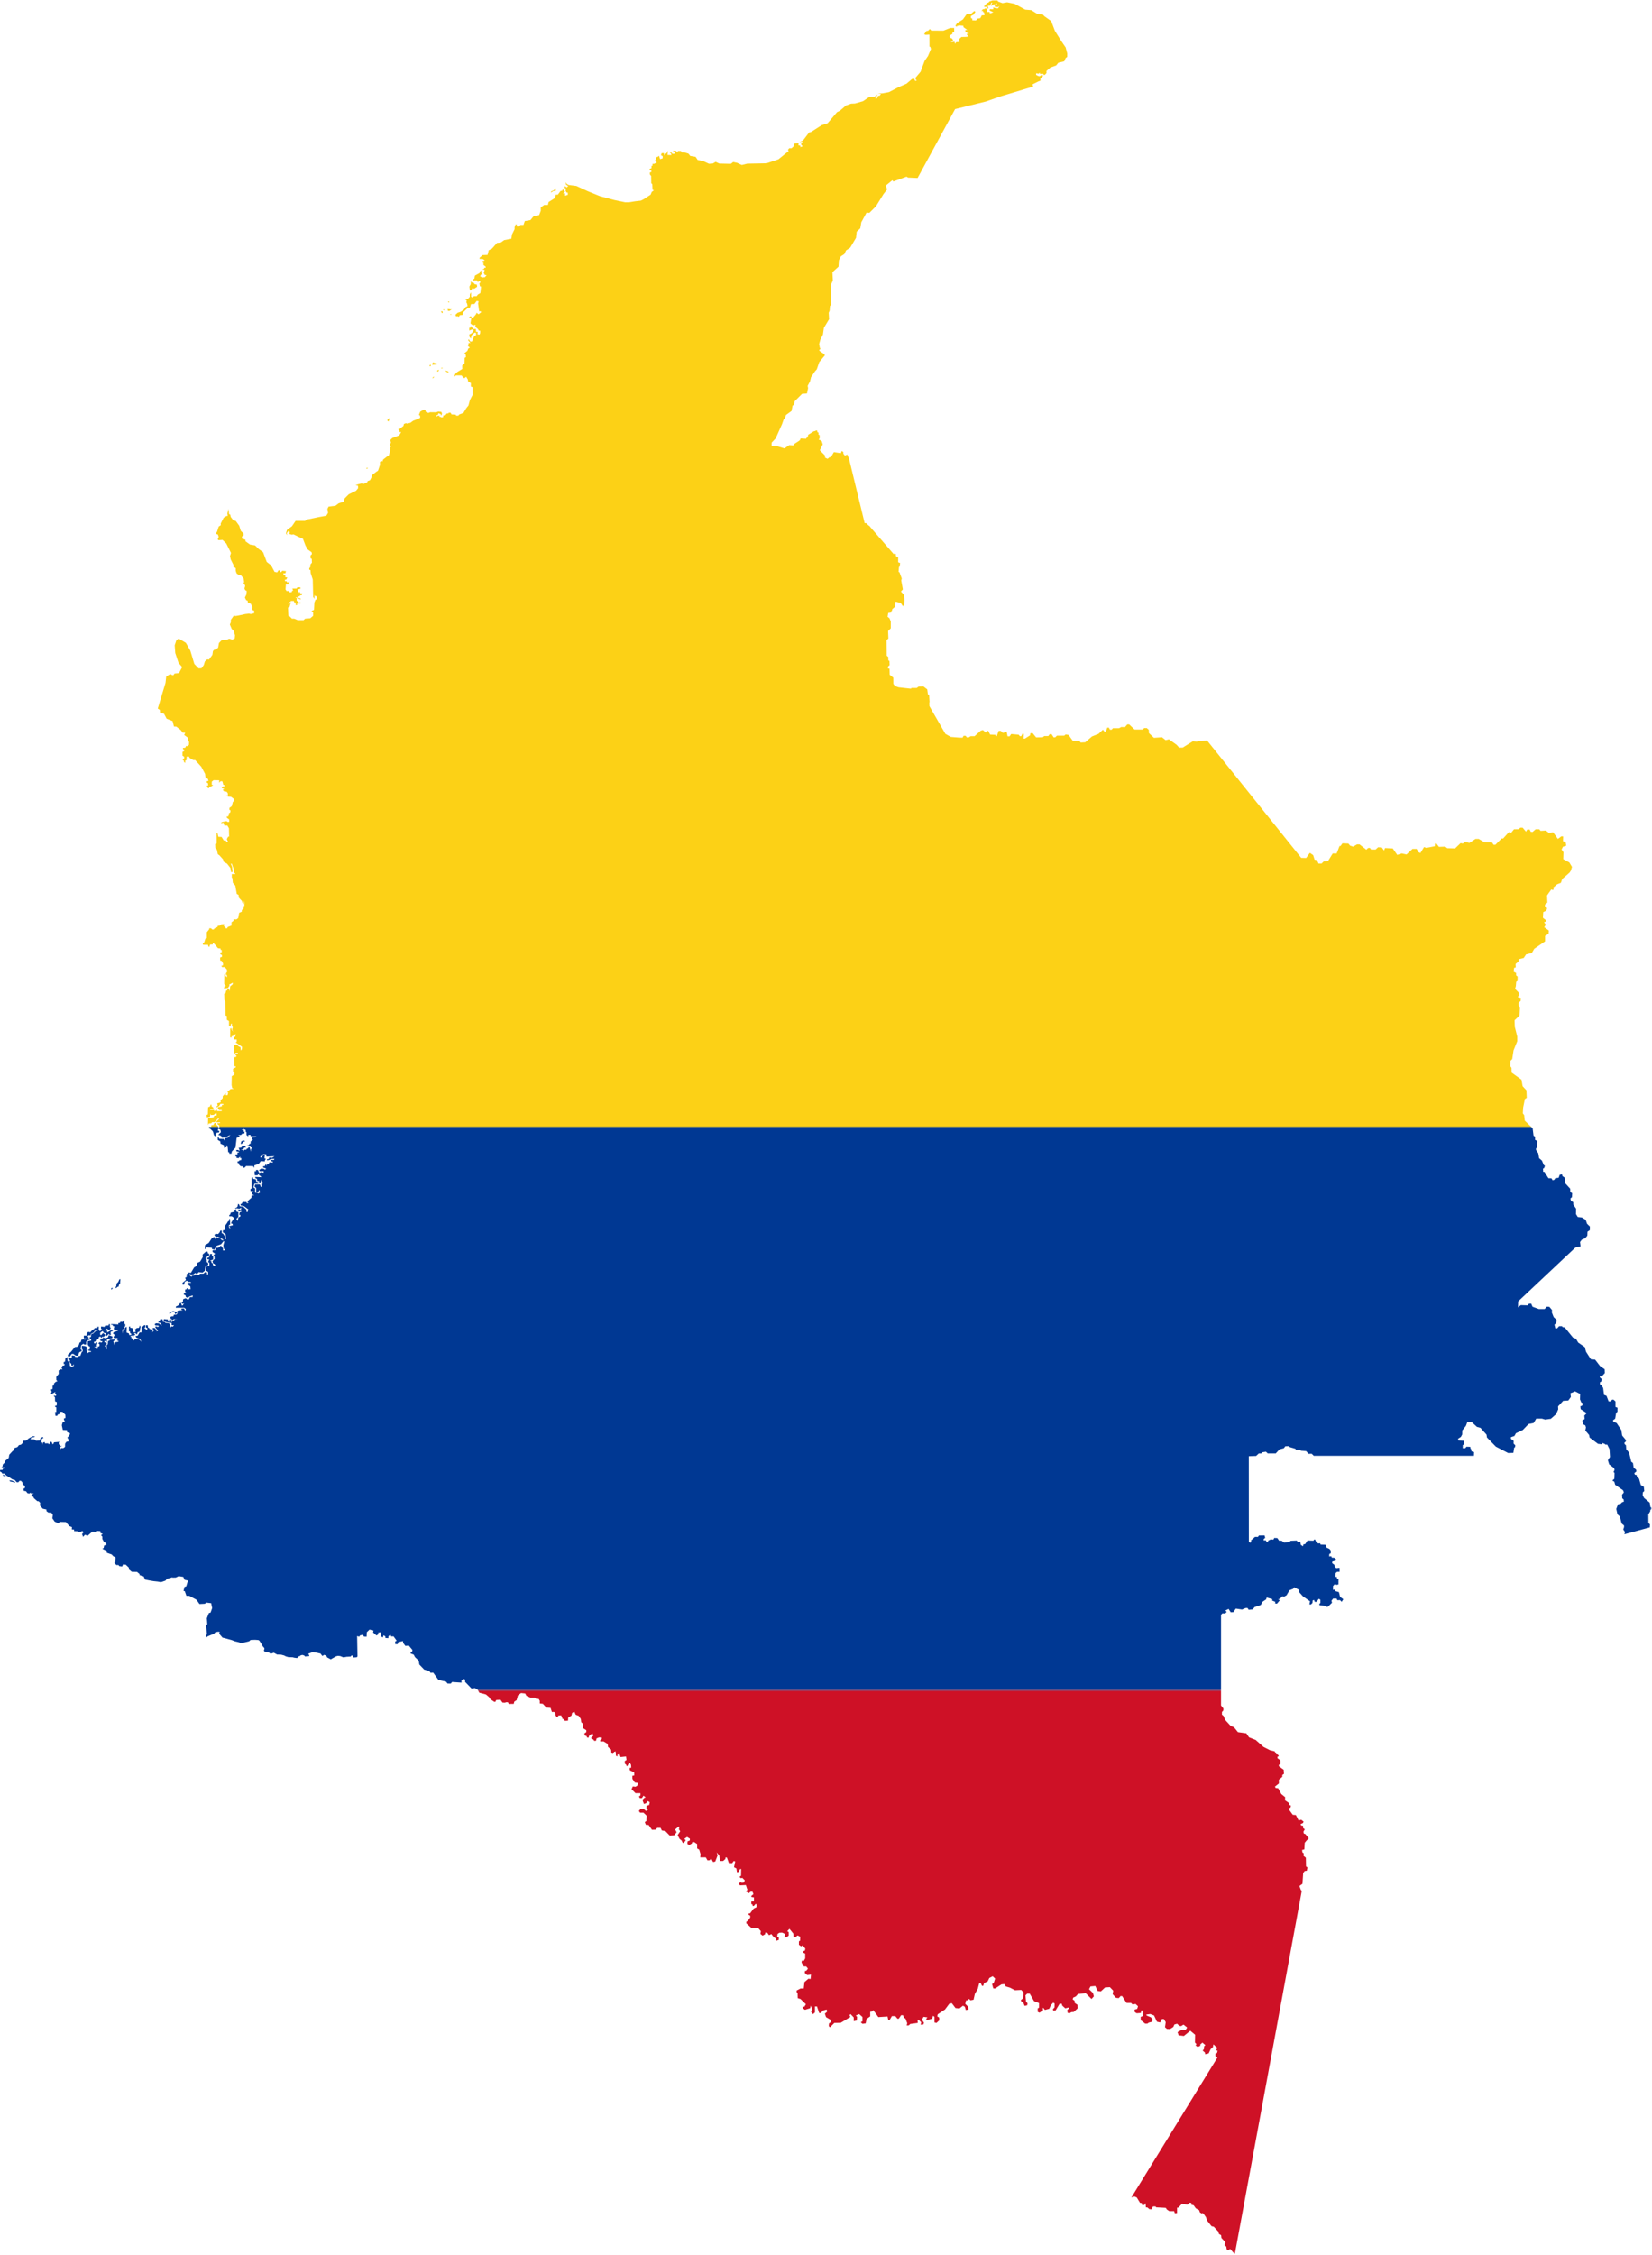
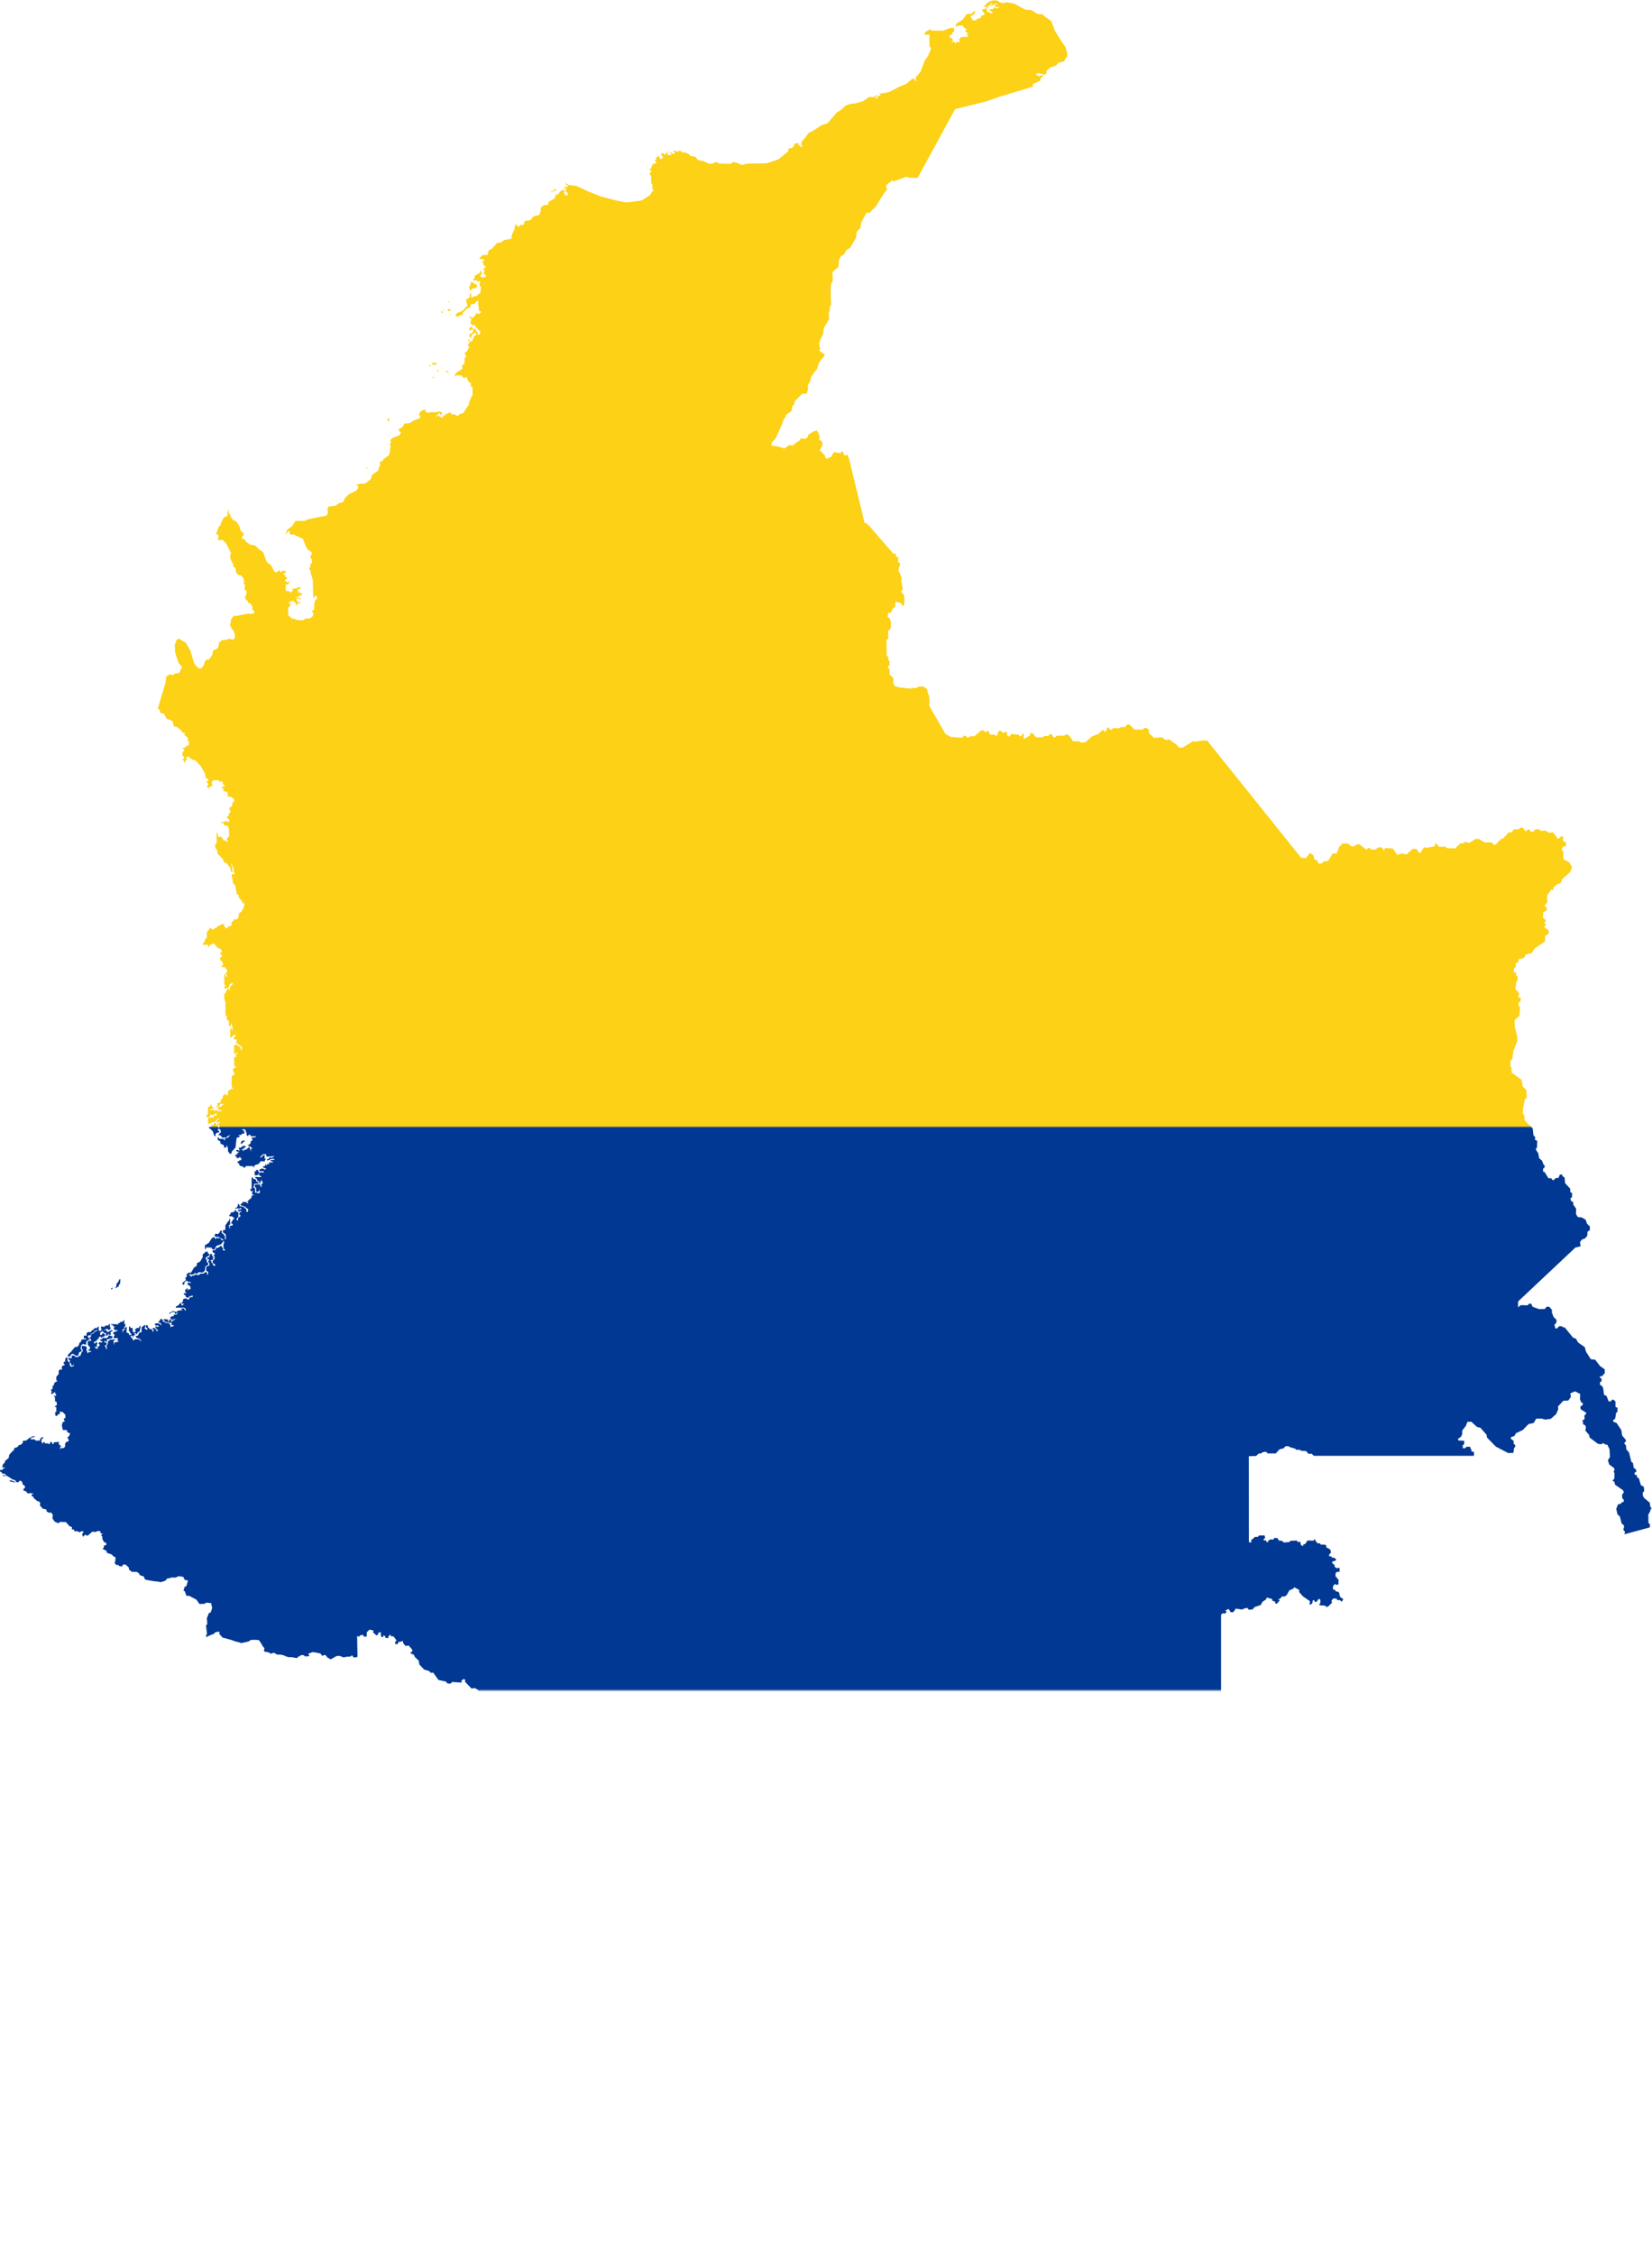
<svg xmlns="http://www.w3.org/2000/svg" width="1319" height="1799">
  <defs>
    <pattern id="a" width="1" height="1">
      <rect height="50%" width="100%" fill="#fcd116" />
      <rect height="25%" width="100%" fill="#003893" y="50%" />
-       <rect height="25%" width="100%" fill="#ce1126" y="75%" />
    </pattern>
  </defs>
  <path fill="url(#a)" d="m7.404 1181.14 1.71-.017 3.1 1.325-.036.232-.177.122-3.98-.867zm-2.974-3.03-2.26-.949-.013-.423 1.161.12 1.179 1.016zm287.848-804.364 1.212.204.084-.813-1.056.273zm-99.43 539.028-.65-.351.528-1.846 1.74-.755 1.44.843-1.335.211zM89.783 1027.411l.145.653-.727.654-.544-.036.29-.98zm2.218.217 1.014-.078.624-.78 1.014-.234.39-1.639.78-.468.312-3.588-.468-.468-.702 1.092-.468 1.248-1.404 1.404-.234 2.029zm283.842-775.39-1.502 1.009 1.976.494-.7 4.28 1.975 1.625 1.996-.617-.02 1.79 1.995 1.605.782 1.358h1.03v1.955l-.474 1.235-1.667-.247.185-1.935-1.317-.062-.164-2.222h-2.12l-1.852-2.593.021 1.379-1.275.206-.021 2.263 2.16-.967 1.255.494-.308 1.132-1.255 1.502-1.893.967.35 2.181 1.152.906.164-1.935.864-1.234 1.79-1.42 1.091.164.062 1.852-1.646.947-1.646 4.136-1.296.02-1.359-1.975-.37.988 1.831 2.14h-1.46l-.494 2.47 1.481 1.172-1.296.782-.68 1.832-2.345 1.934v.72l.885-.02.329 2.305-1.029.637-.123 4.589-1.852 1.502.062 2.799-3.786 2.284-1.667 1.481-1.194 2.655 1.502-1.297 4.61.021 1.358 1.893 1.07.227 1.173-1.111 1.337 2.201.309 1.729 2.14 1.132v2.777l1.317.515.062 6.173-2.16 4.136-1.153 4.321-1.729 2.14-2.304 3.786-3.395 1.297-.638.884h-1.717l-.466-.838-3.26-.146-.727-1.338-1.637-.031-.16.612-1.36.025-.792 1.113-1.904.494-.198 1.335-1.607.124-.148-.396-1.261-.099.321-1.013-.407.193-1.657.132-.53.663-.398-.066.199-.862 1.392-.596.464-1.26 1.79.795-.066.929.73-.266.33-1.325-.596-1.26-2.453-.199-1.524.597-4.84-.066-1.49.574-1.958-.81-.54-1.621-1.351-.135-2.634 1.553-1.013 2.499.878.742.135 1.621-1.527.805-4.132 1.6-2.178 1.61-2.684.643-.796-.331-1.657.596-.464 1.658-3.05 2.386-.928-.066v.596l.928.796-.331.994 1.615.198-1.6 2.619-5.471 2.037-1.579 1.568.486 2.227-.929 1.58 1.022 1.765-.65.093-.186 3.53-1.022 3.345-.836.28-3.717 2.88-.372 1.58-.929-.558-1.115.836v2.323l-1.58 4.646-1.3.836-3.531 2.695-.465 1.95-1.115 2.138-1.858.65-.279.93-2.695 1.3-2.044-.278-2.55.628-2.148.828 2.037.32.03 2.008-1.66 2.008-5.79 2.823-3.26 3.26-.844 2.648-3.957 1.309-2.59 1.95-5.413.64-.99 1.862.524 3.143-1.367 2.27-6.14 1.106-8.847 1.833-1.95 1.164-7.624.03-2.881 4.248-3.987 2.968-.815 2.706.96 1.572-.29-1.833 1.484-1.747.96 1.106-.465 1.31 1.804.67 1.659-.205 4.015 1.98 3.405 1.425 2.066 5.442 1.688 3.085 3.201 2.298.262 1.485-1.135 1.105v2.154l.99.495.145 3.084-1.193 1.397-.146 2.095-.814.99v1.018l1.018.495.146 2.328 1.658 5.15.32 13.823.99 1.513v-3.288l.524 1.164 1.6.03-.145 2.327-1.164.64-.844 2.154-.291 5.79-1.834.932-.029.757 1.135.087.03 2.997-2.329 1.979-4.045.29-1.251 1.165h-4.685l-2.91-1.193-1.688.029-2.153-2.154h-.67l-.349-6.751 1.193-.378.96-3.23-1.95.814.845-1.659 1.076.175v-.96h2.649v.96l1.309.35.204 2.153.99-.233v-1.28h2.764v-.815h-1.66l-1.454-1.514v-1.978l-.99-.611h1.34l.32 1.28h1.483l.932.67.087-.99-2.037-.524-.466-1.28 1.455.203.67-.873 1.309-.174.349-1.368-1.339.087-1.018-1.484-1.077 1.6v-2.415l-.204-.902 2.27-.611-.145-1.106-2.27-.087-.728 1.048h-3.404l.64 1.63-.931.32-.233.989-1.804.029.029-.99h-2.3l-.814-1.31.32-4.16 1.63.378 1.193-2.008-.03-1.28-1.454 1.92-.728-1.31-1.251-.116-.32-1.135 1.135-.058.99-1.658-1.66-.32v-1.63l-1.31-.32-.32-1.135h1.718l.436-1.775-2.91-.262-1.276 1.367-1.006-1.736-.772.074-1.135 1.63-2.037-.466-2.736-5.18-3.492-2.735-2.91-7.74-3.55-2.62-2.881-2.822-3.987-.67-3.608-2.59-.146-1.309-2.648-.873-.029-1.717 1.222-.727v-1.66l-2.153-2.065-1.28-4.103-2.823-3.87-1.805-.32-2.182-2.882-.35-1.775-.96-.436-.365-4.088v.003l-.94 3.541.23 2.06h-.916l-2.288 1.372-2.402 4.69.115 1.258-1.716 1.144-1.258 4.003-1.144 1.602 1.83.8.572 1.83-.8 1.945.685.687 3.203-.23 2.974 2.86 3.775 7.55-.8 2.517.571 2.63 2.288 4.576-.343 1.144 2.059 1.258v2.06l.686 2.173 2.174 1.487 1.258-.115 2.173 2.631.458 2.974-.8.915.914.344.687 1.715-.572 2.06.572 1.258 1.258.8-.343 2.86-1.144 2.288 1.03 2.059 1.258.572v1.258l2.402 1.03 1.372 2.745-.114 1.373.229 1.029 1.258.458v1.944l-2.745.687-1.373-.344-2.974.344-5.262 1.143-2.63.458-1.259-.343-2.402 3.317v1.945l-.8 1.83 1.486 3.546 1.487 1.373 1.144 3.66-.229 2.63-2.059.802-2.402-.687-1.83.8-4.232.459-2.06 2.173-.686 3.775-2.059 1.487h-.915l-1.144 1.144-.457 3.088-2.746 3.775-1.372-.229-1.83 1.602-.915 2.974-1.83 2.516-2.288.115-3.432-3.546-3.203-10.639-3.546-6.176-5.72-3.432-1.83 1.258-1.372 4.118.457 6.177 2.631 7.893 2.86 3.317-2.517 4.804-3.546.344-1.03 1.372-1.372-.343-.915-.686-3.317 2.059-.572 5.033-6.19 20.483 1.707 1.183.146 2.241 3.142.757 2.067 3.928 4.772 1.921 1.077 4.336 1.862.029 3.638 2.852 1.426 2.008 2.095.116-.873 1.717 2.997 2.182-.145 2.62 1.105.552-.169 2.81-1.131-.103.473 1.173-1.4-.617-.905 1.543-1.79.185v.885l.947.453-.042 1.275-1.234.474-.02 3.066 1.337.905-.083 1.482-1.358.679 1.173 1.008.103.988 1.05.761v-1.893l.967-.288.226-2.922 1.728-.021.453 1.07 3.046 1.77h1.481l4.836 5.288 3.086 5.761.33 3.005 1.893.926.452 1.646-1.358.329-.123.967.987.391.37 1.914-1.296.144.597.885.494 1.214h.658l.515-1.194.885.02 2.057-1.317-1.152-.308.041-2.49 1.42-1.132 4.506.062-.123 1.934 1.296-1.214 1.358.144.741 2.84 1.05.247-.021.72-2.181.638.02 1.008 1.976.453-1.317.967 1.42 1.317 1.522-.02 1.03 1.111.205 1.914h-1.4l1.4.926 2.408.226 2.51 1.79-.02 2.037-.927.021-.926 3.622-1.893 1.4.042 1.604.905.473-.37 1.811-.782.103-.72 2.82-1.256.04.227 1.09 1.79 1.256-.041 1.955H181.8l-1.05-.618-3.848.762-.02 1.728.638-1.193.884-.021.803 2.263 2.305-.02 1.275 2.16.165 6.708h-.782l-1.07 1.955.926 2.202-1.132.02-.39-.946-1.853-.226-1.749-2.799-2.592-.103-.741-3.271-.638.144.041 8.354-1.193.617.123 3.128 1.214 1.173.803 3.765 1.276.865 2.921 3.292.453 1.852 2.716 1.523 2.634 3.395.597 3.333 1.152-.123-.35-4.116-1.008-2.366.761-.123 1.523 4.3.124 3.025 1.05.37v.638l-2.676-.04-.02 2.757.493.514.33 3.683 1.975 2.284 1.193 6.688 1.4.679.329 2.325 2.47 2.675.205 1.173 1.029 1.276.72-2.82-.103 4.24-.658.35.02 1.872-1.276.905-.226 1.502-1.996.823-.782 4.219-1.378 1.029-2.346-.021.103 1.07-1.708 1.255-.041 2.613-3.108 1.235-.205.946-1.461-.04-.02-.927-1.441-.7.473-.699-.041-.926-2.449.124-.74.843-2.058.453-.021.72-2.552 1.276-.493.802h-1.317l-.865-.946-1.481-.021v.843l-1.893 2.326.02 4.67-1.172.453-.947 3.046-1.255.864.39.988 3.91.02.103.762.844 1.173.7-2.099 2.16-.124v-1.028h.617l1.03 1.028 2.51 3.046 2.037.226.041 1.07.885.041v1.914l-1.358.267.37 1.359 1.214.493-.02 1.482-1.461.494.04 2.428 1.153.267 1.152 2.161-.061 1.4-1.338.493.597.926h2.181l1.564 1.893.432 1.564-.844 1.111-.103 1.358.72.68-.02 1.522-1.193-1.152.04-1.996-.966.967-.083 7.593 1.358 1.584-1.07.103-.473 1.934 3.19-.514 1.317-1.976-.474-.617 2.963-1.605.021 1.194-2.078 1.749-.37 3.806-.66-2.14-1.213.062-.124 1.503-.782-.041-.7 2.592-.925.041.226 5.35.72.762.103 11.296 1.07.391v3.046l1.688.987.04 3.663 1.297.741.206-1.914.823-.617v1.893l.7 1.193-.515 1.688.74 1.975-1.193-1.79-.226-1.338-.864.68-.02 6.872h1.234l-.206-1.029h.926l2.449-1.687-.37 2.16-.906.206-.247 1.297.617.72 1.688-.021.02 1.852-.885.473 5.145 3.56-.164 2.031-.824.911-.247-2.592-1.543-.803-1.461-1.234-2.16.37.04 6.873 1.44-.782 1.565.02.02.742-1.708-.041-.411.7 1.09 1.131-.72.885-1.296.02.165 7.182 1.234.247.02.638-2.242 1.214.02 2.243 1.07.679-.102 1.728-2.017 1.276-.123 7.1.493 2.366 1.4.555-2.675.227-2.675 2.366.782.494-.577 2.057-1.399-.02-.082-1.667-2.366 2.51v1.523l-1.708 1.728.061 1.626-2.757.761.432 1.77-1.317.988-.04.555 2.345-.967 1.173-1.893 2.18.021.31.823-1.317-.02-.021 1.09-3.148.782-.02 1.172 1.09 1.07 1.934-.02v.843h-3.704l-.02-.946-.865.02-1.214 1.009-.37-1.029-3.004-.021.02-.659 2.552-.288-.124-.905-1.378-1.029-.021-1.276-.802-.02-.227 1.275-1.708.844-.185 5.72-1.152.432.39 1.873 2.49-.494.392-2.53.37 1.172 2.305-.165 1.296-1.255h.885l-.02 1.873-1.73-.021-.699 1.399-4.321.37-.124 5.803.659-1.317 1.996-.103.679-.926h2.037l2.819-3.004.823.33-2.222 1.995v.823l2.819-.02.206.596-2.223.123v.782l1.461.947-.04 1.934-.721.082.041-1.008-1.564-1.502-.329-1.461h-1.193l-1.05 1.749-1.358-.021-.391 1.42-1.523-.165.042 1.44.679.082 2.284 2.223.926 3.19 1.358.987-.268-1.934 1.461-1.359 1.173.165.658-1.235-1.42-.514.453-1.502 1.663.9.383 2.001-1.804 1.746v.67l.93-.117 1.543 1.106.03 1.019 3.811-.35.466-.61L184 905.4l-1.95 2.241-2.357.35-.087 1.774h-.524l-.32-1.076-3.696-.117-.465-1.135h-.728v2.037l2.037 1.194.117 1.746 2.764 1.31.116 2.036 2.008-.582-.029-1.833.96 2.211.35 3.725.902.175v.96h1.717l.262-1.688 2.939-3.113.931-7.857 2.299-.612-.03-1.047-1.134-.553h2.299l.99-1.048 1.716-.145.233-1.484h-1.135l.67-1.31h-2.067l1.6-.786 1.718.699.058 1.484.64.35.03 2.24 1.309 1.164.087-1.251 1.717-.058.291 1.164 4.481.029-1.134.844-2.445.116.058 1.6.932.117-2.008 1.397-.03 1.804-.873.029-.378.96-1.92.262 1.338.087.117.815 1.484-.029.378.873 1.018.058.03.757-.932.349-.029 2.211-1.047-3.492h-.902l-.408.902-.844.087-.436.932-1.659.029-1.018 1.455.029-1.339-1.717.03 2.153-.845.553-1.077 1.31.058-.612-1.455-2.24.291-.873 1.164-2.066.117.814 2.153-.61.233-.408-.611h-1.746l.35 1.251 1.716.146.087.698-1.135-.058-.029 1.513-1.571.03-.058 1.57.99.03-.234 1.047 1.746.32 1.28-1.309v1.222h.99l-.087 1.6-1.31.175-.727.815-.96.146v1.018l1.25.582.03 1.019 1.193 1.135 2.008.174.233 1.019.815.029 1.367-1.339 5.53.058.814 1.397.262-2.008 3.405-1.135 1.688-2.24 3.23.261v-.93l.844-1.078-1.164-.582.29-2.299h-1.338l-1.717 1.95-.611-.815 2.24-1.979h2.503l.262 1.892 6.431-.291-1.862 1.135-2.474-.175-.145 1.077-1.63.407.03.757 1.484-.116 1.804-.96h2.735l-.407.814-2.62.03-.087.814 1.834.524-.204.815-1.513-.408-1.746.437 1.047 1.047-2.066-.029-.61 1.659-.263-1.804-1.222 1.92-1.28.058v.873l2.502.96-.93.903-.903-.699-2.066-.232-1.775 1.193.61.931 3.056-.029.03 1.135-2.154-.35-1.426.612-1.047-2.328-1.397-.117-.204 1.164h-1.077l.204 3.143 2.037.03 1.455-1.456-.204 1.193 1.106.728.931 1.018-4.947-.233.03.932 1.454.814.03 1.455 1.63.262-.03 1.776h.611l1.28-2.94 1.106 2.765-1.338.67.349 2.27-.582.028-.873-2.008-3.783.058-.495 1.688 1.28.99.03 2.997 1.513.232 1.193-1.6.32 2.095-1.513.786-.698-.815-1.485.233-.261-1.135.087-2.328-1.368-.844.815-2.91 3.114-.029.262-1.135-1.863-.582-.233-1.63-2.328-.552-.116-1.194-1.048.32v8.643l-.93.35v1.63l2.793.232-1.397.291-.03 2.124 1.718.611-2.154.35-.116 1.717-1.484 1.28-1.863 1.775.99 1.135-1.339.233-.32-.99-3.055-.058-.728 1.514-.931.145v1.077l2.823.67 3.375 2.53-.524 2.009h-.902l-.116-1.95-2.561-2.27-2.764-.29-.262-1.194-1.048-.786-.495 2.416-1.92 1.367.756.699.117-.902 2.59.378 1.63-.844-.408 1.426-2.561.262.902 1.368 1.833-.437.291.64-1.425.466-.408 1.891.931.233.03 1.077-1.63.931-.495 2.62-.815-.728-.087-1.048 1.397-1.339v-3.87l-1.368-.233-.64-1.222-1.048-.029.117 1.164-3.23.844-.262 1.31-.932.727.146.815h1.979l1.862 1.28.03.786-.728.262-1.659 2.764.175.873.902-.029.262 1.252-2.823.61.931 1.892-1.077-.582-.232-1.978 1.076-.64-.145-4.366h-.553l-.262 1.659-.786.204-.553 1.018-1.571 2.24-.03 3.551-1.89.408-.059 1.6 2.212 1.513.262 4.045-.815.03-.03-2.27-1.367-2.183-1.135-.437-.058-2.124h-1.019l-.727 1.572-1.193 1.25-1.92-.32-1.02 1.165 1.31 1.6 1.543-.349 3.724 1.92.96 1.02-1.716-.263-1.164-1.542-2.94-.087-.93.873-.815-1.804-1.98 1.047-2.502 3.842-2.968 1.746-.03 3.142.641-.145.553-1.28 4.278.29.232 1.135 2.008.35 1.223-2.794 3.986-1.455 1.775-2.27.815-.029-.844 3.172.35 2.677 1.4 1.355-2.07.047.117-1.542-1.688-2.3-2.212 1.718-1.6.029-.553 1.833-2.299.116-.058 1.31 2.124 1.513-1.513 1.164.873.437.175 2.502-.903.873-.843 1.106.669 1.659 1.222.524.553 1.455-1.862-.466-.437-1.659-.96-.582-.03-1.193-1.134-.233 2.56-1.018.03-2.415-.96-.612-.059-1.426h-1.28l-.96 2.678-1.892.698.931.931h1.135l-1.019 2.125 1.077.698v2.037l-2.56 1.106-.03 3.085 1.543.93.087 1.805-.815.64-.145-1.95-1.368-.349-1.513 1.31h-3.23l.64.67-2.096.465-1.716-.582-.932.93-1.862.146-.146.932-2.095-1.572.931-.902.291.728 2.241-.233 1.455-1.164 1.397.902 1.31-1.542 3.113.407 1.863-1.542.494-3.55 2.125-.96.087-1.485-1.193-.99v-1.775l-.815-.465v-1.28l2.794-1.601-.03-1.426-1.018-.35-.233-1.367h-1.367l-2.62 2.328.117 2.066-2.095 3.55-2.561 1.252-.204 2.27-1.979 1.076-2.619 4.365-1.833-.174-1.513 1.28-.058 2.27-1.223.611.699 1.688-2.852 2.444.175 1.31 1.047.058.757-2.444 1.746-.786.727.99h1.92l.67.727-2.939.029v1.513l.873.29 1.339 1.107.233 2.153-1.66.03-.756 1.28.03-2.067-.525-.087-.436 1.019-.99.029-.029 1.92 1.223 1.02-2.27.086.087 1.193 1.31.553.116 1.135 1.746.931 1.222-1.251 2.59-.815-.029 1.31-2.211.058-.844 1.804h-1.455l-.32-.67-1.106-.174-1.717.756-.175 2.067-1.251.32 1.018 1.338 1.28-.524-1.28 1.747h-.727l-.058-.873-.815-1.368-1.863 2.182-1.891.932-.03.93 6.665-.028 1.367 1.047-.407 1.455-1.222-1.95-2.066.175.029.844 1.164.437-3.638.233-1.426 1.193-2.677-.786-2.939 1.426.291 1.047 1.397-1.484 2.386-.262.67 1.892 1.687-1.6.175.465-.873 1.31-2.24.203-.205 1.135-1.891.175-.931 1.164 1.164.844.436 1.164 1.63-1.048 3.026.146-2.24.058-1.135.96-.815.116-.786 1.514-.67-2.736-1.221.408-.059 1.716-.669-.261-.32-1.601-3.172-.32-.262 1.251.582-.116 1.135 1.251 2.532.495 2.124.233.058 1.833 1.95-.146-.931 1.164-1.193-.203-.786 1.047v-1.862l-1.193-1.63-2.823-.29-.465-.874-1.543-.116-.174-1.659-1.6-.67-.641 1.369-1.455 1.455 1.891.61 1.193 2.125-2.357-1.775-2.444-.175-1.048.96.815.845 2.037.029.67.494-.932.67-1.571-.582-.524.756 1.126 1.43 1.202 1.276-1.339.67.088-1.048-1.543-1.746-1.338.087-.437.466 1.28 1.135-1.202 1.812.039-2.104-2.503-.698-.32-.786h-.67l-.465-2.182-1.339.233.03 1.746 1.018.29-.058 1.718-2.27-1.543.728-.67.087-1.512-.757-.35-1.288 1.184-.894.476-.146 4.22-1.571.058-1.397 2.531-1.92.495 1.047 1.28 2.764.96 1.106 2.212-2.008-1.978-3.084-.204-1.397 1.31-.437-1.136v-.698l-1.164-.116v-1.164l-1.047-.233 1.513-.931 1.28 1.746v-1.514l1.514-.698-1.164-1.164.93-.233 1.398 1.164.582-1.746 1.63-.582.698-3.841-.466-1.048-.931 1.98-1.63.116-1.397 1.164.582 2.095h-2.328l-.116-3.143-1.979-.35v-1.047l-.931.117-.116 3.608.93.35v1.163l1.398 1.048-1.863.815-.582-1.63-1.746-.582.117-4.54-1.514.582-.232 1.863-1.164.582-.466 2.328v-3.26l1.397-.581v-1.63l.815-.116v-1.98l-.699-.232v-2.91l-.815.233-.349 1.047h-1.979l-.465.932-1.28.116.116 1.048-5.725-.35v.699l1.048-.117.349 1.048 1.862.582-1.047.233-.117 1.979 3.513.93-3.338 1.055-.931 1.048 1.476 1.274-1.048 1.862.931.931 1.63-.35 1.397.7-1.28 1.28 1.513.465-.35.582-3.084.495-.03 2.328-.814-3.172 1.222-.844-.03-.64-4.16.087-.088.873-1.164.204-.262 2.823-.873.465.175 3.434-.728-.553-.145-1.222-.844-1.019 1.397-.93.35-1.398-1.98-.582.117-1.28 1.63 1.28.232-1.28v-1.164l1.048.116 1.978-.698 1.164-.117.35-1.396-3.027-1.048-.698 1.746-1.979.698-1.746-.582-1.28 1.397-1.397.233.582 1.048 1.746.465-1.397 1.048-.698-.698-1.514 1.047 1.048.931-.233 1.514-1.397.349.35 1.397-1.164.232-1.863-1.63 2.095.234v-1.63l.466-1.513-.815-.931-1.397 1.513-.698-1.397 2.444-1.048.233-1.28h1.164l.117-1.513 1.28-.699.815 1.397.582-1.048h1.397l1.28-1.513-1.862-1.513-1.63 1.746-.698-.35v-1.629l1.396-1.047.815-.233.582 1.28 1.863.466v1.164l.232 1.164 1.514-1.28v-.699l1.396 1.048 1.048-.582-.582-.582.233-1.63 1.862-.35-1.28-.93-1.63.93-1.746 1.048-.349-1.513-2.91-.465 1.862-.233.815-.815 2.095 1.164 1.28-1.397-.698-1.28v-2.096h-.93l-.117 1.048-2.794.116-.465 1.048-2.794-.35v1.747l1.048 1.048h-.932l-.814 1.047-1.164-.931v-2.794l-.932.117-.232 1.047h-2.096l-.232.582-1.98 1.397-1.28 1.397-1.513-.35-1.397 1.048-.116 1.98H66.93v2.21h1.978l-.698.932-1.862-.233-1.397.466-.35 1.63-1.047.582-.698 2.095-.932 1.164-2.211.349-2.794 3.492-2.793 2.677.232 1.397h1.397l1.397-2.095 1.28-.116 2.212 1.513h1.746l.815-2.677 2.095-1.048-.116-.815-.815-.698.465-3.143 1.746-1.164.932.698 1.28-.116v-2.212l1.746-1.397h.931l.233-1.047-1.28-.35.349-.582-.931-1.047.93-.699 1.747.117v-1.28l2.212-1.048.93-1.397 2.562-.698-.466.698-1.513.35-1.863 1.862-1.28.232-.582 2.445-1.28.582 1.63 1.63-.234.785-2.473.408-.094 2.546.669 1.32 1.15.637-.3 2.042-1.068.267-.253.602 2.318.521.255.565-1.859.17-.93 1.026-1.037-2.554.308-2.496-1.415-.728-2.488-.252-.116 2.62.698.29v1.63l-.727.378-1.135 3.085-1.368.175-.32.814-2.444-.145-.35-.902-2.327-.291-.059 2.008-1.135.465-.582-.727-1.076.727.32 1.019 1.106.29-.437 1.63 1.484 1.426.03 1.252 1.28.029.698-1.106.03 1.31-1.776.785-1.426-.844-.087-2.095-1.775-1.95-.175-2.88-1.542.988-.291 2.678-1.077.378.088 1.63h.902l-.611 1.047-1.223.087-.873 1.775.757 1.28-1.513-.086-1.514.99.03 2.706-1.95 2.328.058 2.648.902.785-1.484.612-1.31 1.28-.029 1.513-1.105.233v2.56l-1.31.583.64 1.833-.64 1.077 1.193.931.32-1.106h.611l1.252-.99v1.572l.93.524-.406 1.222-1.485-.349v.67l.815.581.088 3.376 1.396.582-.087 2.677-1.31.35.03.698.99.524-.03 3.666-1.019.058.32 2.94 1.34.058.668-1.135 1.485-.408.029-2.24.523.61 1.514-.057 2.328 2.299.145 2.619-1.28.407.116 1.368.844.727-1.927.916-.699 2.318.793 3.838 3.375.145.088 1.63 2.386.96-.873 2.24-1.164.728.204 1.252.727.698-.174 1.455-1.688.35-1.048 1.512-.058 2.532-1.339.96h-1.979l-.61 1.28v-2.065l1.57-.873-1.425.029-.175-.757-.96-.582-.087-1.513.698-.524-4.598.407-.087.757-.931.873-.757-1.92-1.018-.146-.175 1.135-1.106.96-.32-.815H35.94l-.408-1.193-1.28.67-.378 1.63-.03-1.514-.814-.67.349-2.473 1.31-.815-.64-.814-1.863 1.25-.262 1.63-3.26.146-1.134-1.048-3.288-.087.873-1.397 2.415-.378.262-.64-1.834.058-3.026 1.688-2.008 1.687-2.59.146-.233 1.833-1.396 1.31-1.543.32-1.31 1.6-2.356.786-.524 1.892-.757.32-2.823 3.113-.436 2.561-2.94 2.415-.028 1.02-1.834 1.949v1.222l-.96.727 2.56.233.06.611-1.369.175-.407 1.164-2.037.029.03 1.31 1.134.552.728 1.077 1.804.058 1.28 1.484 2.154 1.193 2.851 1.95 1.746.378 1.6 1.863h1.34l.873-1.135 1.105-.03 1.077.99.495 2.037 1.688 1.077v1.63l-1.164.523.145 1.717 1.804.32 1.252 1.572 1.396.349 1.048-.786.553.815 2.008-.262-1.804 1.339.029.727 1.367.64.495 1.106 2.707 2.416 1.164.116 1.222 1.28-.28 2 2.269 2.612 2.988.69v1.264l1.495 1.15 2.413.114 1.15 1.724-.345 2.759 1.84 2.644 2.988 1.379 1.034-1.15 4.943.115 2.758 3.219 2.069.804-.115 1.84 1.84.114v1.265l2.758.115 1.494.804 2.299-1.034 1.034.92-1.264 1.608.92 2.184 1.379-1.724 2.184.805 3.678-3.218 2.873.23 1.265-.805 2.299.115.114 1.494 1.84.69-1.38 1.034 1.035 1.15v1.839l1.379 2.528 1.724.69.23 1.494-1.84.46-.459 2.069-1.034.575 3.333 1.724.23 1.494 3.908 1.38 1.264 1.379 1.84.92-.346 4.022h-.804l1.724 2.069h1.724l.69.92 2.299.23.69-1.61 2.183.23 2.529 2.414-.115 1.264 2.299 1.954 4.253.115 2.183 1.84-.23.689 3.334 1.034 1.15 2.53 3.333.689 3.384.576 3.468.368 2.302.427.487-.067 3.021-1.03.442-.26 1.023-1.43 2.254-.408 1.713-.614.654.183 2.48-.065 2.142-1.047.54.024 3.244.518 1.121 2.365 2.644.575-1.38 4.597-1.379.46-.804 3.218 1.034.23 1.265 3.678h2.298l5.747 3.104 2.414 3.448 4.368-.23.92-.92 4.022.46.805 3.909-1.264 3.563-1.38.46-1.609 4.137s.345 3.564.345 4.483c0 .92-1.034.805-1.034.805l.804 7.356-.69.805.23 1.839 1.035-.92 5.057-2.069 1.15-1.264 2.299-.345 1.149.23-.575 1.264 2.759 3.219 1.78.417 2.574.728 2.97.805 2.5.98 3.068.73 2.036.7 2.883-.597 3.073-.74.465-.166.677-.653.338-.327 3.605-.129 2.635.189.72.413 1.13 1.645.87 1.433.897 1.653 1.04 1.08.24.658-.497 1.46.517.869 2.491.516.57-.052 1.958 1.283 1.803-.68.625-.147 2.558 1.433 3.192.104 2.474.656 1.386.73 2.127.604 1.758.027 1.797.079.54.23 1.824.27.968.102 1.084-1.298.472-.136.248.069 1.106-.819 1.33-.293.9.3.854.39.134.548 3.357-.288.226-.456-.156-.412-.674-.663.248-.48 3.179-1.2.585.07 3.04.464 2.139.509.54.093 1.19 1.6.27.23.292.047 1.083-.819 1.823.667.56 1.212.21.206 1.432.757 1.319.734 4.235-2.41 1.023-.25.512-.124.593.06 1.188.119 2.449.983.37.01 2.327-.43 3.143-.17.967-.977.494.226.915 1.483 2.524-.171.62-.626h-.002l-.295-16.326 1.63.523.872-1.105 2.154-.35.756 1.339 2.154.116.174-3.55 2.154-2.095 3.2.756-.349 1.514 2.794 2.444 1.513-1.164-.232-1.164 2.153-.233.058 3.318 1.513.756.64-1.746 1.456 1.106-.059 1.106 2.387.116v-1.396l1.571-1.455.64 1.455h1.92l2.503 3.433-1.222.699.117 2.095 1.92-.058.466-1.571 3.725-.873.174 1.57 1.746 2.27 2.736-.232 2.91 3.492-.175 1.164-1.28.815v.815l2.444.93 1.048 1.98 2.968 2.852.524 3.084 3.841 4.016 4.132 1.222.932 1.339 2.153-.117 4.19 5.82 6.053 1.339 1.164 1.513 2.62.058 1.047-1.28 7.566.524-.058-1.688 1.804-1.222 1.106.523-.058 1.746 5.18 5.355 2.619-.407 2.212 1.28 1.396 2.444 5.238 1.397 2.561 2.154 1.106 1.687 2.968 2.037.99-.058.582-1.396 3.434-.175 1.57 2.212 1.805.116 1.513-.407 1.164.174.582 1.222 3.958-.058.407-1.746 1.863-1.222 1.047-3.783 2.503-1.862 3.318.349.989 1.862 3.143 1.397 3.725.058.64.815 2.27.233.873 1.455v2.153l2.444.233 2.794 3.027 3.375.232 1.048 3.26 1.688-.058.93.64.292 2.211 1.164 1.339h.757l.232-1.28 2.328-.175 1.223 2.968.814.058.932 1.397 2.502-.175.175-2.386 2.619-1.688.524-2.153 1.746-.931 1.106 2.444 2.386.873 1.688 2.56.349 2.562 1.397 1.222-.175 3.376 2.794 1.746v1.513l-1.514 1.048.233 1.513 1.572.698.232.99 1.223.232.814-2.153 2.503-1.222.524 1.92-1.513 1.106-.175.931 1.862.932.466.989 1.63-.116.29-1.805 1.921-.814 2.27.058v1.338l-1.28.931.174.932 2.62-.058 3.2 1.978.35 2.445 2.386 2.037.29 2.968 1.165.64.873-1.688 1.28-.465.35 3.55 1.163.466v-1.397l1.63-.466.815 2.387 4.365-.466.407 2.794-1.396.873.058 2.095 1.164.93.116.874.757.058 1.164-2.328h.989l.728 1.388.03-.01.116 2.287-1.28.233.232 1.862 3.434 1.688.058 2.386-1.572.35.117 2.444 1.92 2.852 2.328.29-.232 2.154-1.514.931-2.211-.232-.99 2.211 3.143 3.143h3.958v1.746l-1.164.931.698 1.28h1.63l1.28-1.978 1.746 1.397-1.397.465-.116 1.048-.931 1.047 1.047 2.678 1.747-.582 1.28-1.746 1.63.93-.466 2.212-2.095.699v2.095l1.164 1.048-1.63.93-2.095-1.861-2.095.116-1.514 1.746 1.048 1.397h2.677l2.561 2.444-.233 4.19-1.28.815.815 2.212 2.211.116 2.678 3.842 2.91-.117 1.28-1.397h2.677l1.048 2.096 2.793.465 3.493 3.609 3.608-.233 1.862-2.444-1.164-2.212 2.561-2.212h.815l-.35 2.095 1.048 1.514-2.095 3.143 1.63 3.026 1.513 1.164.931 1.979h.815l1.63-2.095-1.164-1.164 2.211-1.514 2.212 1.397v1.397l-1.863.815-.116 1.979 1.513.93 2.212-1.396v-.815l1.63-.233 2.444 1.63v3.492l1.63.931 1.074 3.614-.26 2.556h4.424l1.396 2.444 1.746-.116.815-1.048h.582l1.28 2.444 1.747-.349 1.862-4.889-.698-2.444 2.095 2.56.466 4.308h2.56l1.863-1.63v-1.164h1.164l1.63 4.54h2.56l1.28-1.746 1.165.349-.932 4.656 1.863.931.465 3.026h1.048l1.513-2.56h.815l-.116 5.354-1.28.931 1.28 1.164.93-.465 2.096 2.095-.815 1.746-1.513.233-1.164-.582-1.397 1.28 1.048 1.28 4.656-.232 1.28 3.84-1.28 1.165 2.328 1.513 1.513-1.28h1.397l.815 1.979-1.863 1.63.466.698 1.862.349-.116 3.143h-1.979l-.116 1.979 1.047.582v1.047h1.048l1.28-1.513.815.116v2.445l-2.211 1.047-2.91 3.842-1.28.116.116 1.048 1.28.698v1.513l-2.095 2.794-.931.349-.117 1.397 3.841 3.492h5.355l2.444 2.794-.349 2.211 1.746 1.397 1.979-1.164.116-1.28h1.513l1.514 2.095 1.862-.931 1.863 2.444 1.746 1.048.349 1.862 1.979-.698v-2.212l-1.28-.233.232-2.211 1.397-1.048 2.328-.116 2.444 1.164-.582 2.444 1.746.116 1.63-1.396v-2.678l-1.164-.814 1.746-1.863 3.143 3.841.116 2.794h1.63l1.63-1.397 2.095 1.164-.117 3.027-.931.582v2.677l1.746 1.28 1.28-.815 2.096 2.678-.35 1.513-1.396.582v1.048l1.63.814v3.842l-1.165 1.978-1.397-.349-.349 1.63 1.863 3.143h1.862l1.397 1.746-1.397 1.746h-.931l-.233 1.63 1.979 1.745 3.026-.349-.349 3.492-1.746-.233-3.143 2.678-.582 5.121h-2.56l-3.143 1.63.116 1.513.698.35.117 4.19 2.211.698 4.307 4.19-1.28 1.98h-1.28v1.047l1.745 1.397 4.19-1.28.466-2.096 1.28 3.143-1.047 1.746 1.513 1.979 1.63-1.397v-4.772h1.63l1.746 5.238h1.28l1.746-1.98 3.027-.814.116 1.979-1.63 1.28.932 2.794 3.724 2.211.117 1.746-1.513 1.164-.117 2.096.931.93 3.492-3.491 5.122-.117 7.683-4.656-.699-1.396.815-.932 2.56 2.678v3.026l2.445-.582.233-2.91-1.048-1.048 2.678-1.164 2.677 2.328v3.492l-1.397.699 1.397 1.28 2.56-.349.7-3.492 2.91-2.095v-3.609l1.512-.232.932-1.164 4.074 5.587 7.333-.466.582 2.794.931.233 1.979-3.376h2.677l1.746 2.095h1.048l1.862-2.793h1.513l.932 2.328.93.116 1.514 3.958-.466 1.746h1.63l1.28-1.164 5.937-.815-.116-2.445h.93l1.98 1.98-.466 1.862 2.095-.117.582-1.397-1.63-2.444 1.281-2.328 3.143.466-1.164 1.28.815.815 4.19-1.048.466-2.328 1.28.815v4.54l1.63.349 2.211-2.095-.116-2.212-1.513-.931.349-1.63 5.82-3.841 3.492-4.656 1.979-.35 2.91 3.842 3.143.35 2.793-2.212 1.514.814.814 2.678 2.096-.466-.233-2.212-2.328-2.328.698-2.793h1.048l1.28-1.164 1.164 1.164 2.445-.466 1.047-4.656 2.328-4.074 1.164-4.54h1.164l1.048 2.212 1.047-.116.582-2.096 2.91-1.396 1.281-2.678 2.677-1.397 1.979 1.863-1.164 3.608-1.28.699.93 3.492 1.514.116 5.005-3.26 2.328-.232 1.164 1.863 3.26.93 4.074 2.096 5.005-.233 1.979 2.095-.582 4.656-1.514 1.164-.116.932 1.862 1.164 1.048 2.677 2.095-.466.233-1.63-1.164-1.163-.466-5.122 1.397-1.397h1.98l3.491 6.053 3.958 1.513v3.725l-1.048.466v2.793l1.397.699 2.91-1.98-.233-1.396.35-.582 1.28 1.746 3.492-.931 1.28-2.794 1.863-2.095 1.164.699-.117 3.142-1.28 1.397.35 1.164 1.861-.233 3.143-5.238h1.746l.35 1.397 2.444 2.212 2.794-.699.349.466-1.513 1.63.232 2.095 1.28.582 1.747-1.048 1.862-.116 3.143-2.91-.116-2.794-2.212-1.513-.116-1.746-1.514-1.048.35-1.397 2.211-1.047 1.63-1.863 6.17-.698 4.655 4.656 1.863-2.095-.699-2.677-3.143-3.027 1.164-2.211 3.842-.35 1.862 3.958 2.56.35 3.376-3.144 3.842-.232 2.677 2.793-.466 2.794 2.678 2.91 2.211.233 1.397-1.63h1.28l3.492 5.47h3.609l1.28 1.281 2.328-.465 1.98 1.862-.7 2.095-2.095.582.233 1.98 1.514.93 3.259-.232.465-1.98h.815l.233 4.424-1.63.698.117 2.561 3.492 2.794h1.746l1.164-.815 2.677-.698.466-1.63-1.397-1.862-3.492-1.514-.35-.698 3.26-.466 3.026 1.164 2.328 5.006 2.561.582 1.28-2.678 1.63-.116 1.513 2.56-.582 3.959 1.514 1.396 2.502.117 2.62-1.688.872-1.92 2.154-.641 1.746 1.63 1.396.29 1.98-1.222 2.91 2.329-1.281 1.92-3.201-.058-3.201 1.863.931 2.502 4.132.524 5.122-4.19 3.841 3.2-.116 6.228 1.222 1.28-.757.99 1.746 1.222 2.096-.931-.117-.931 1.746-1.572 2.386 2.037-.989.873-.116 2.095-1.048 1.397 1.804 1.514.175 1.396 2.793-.698 1.572-3.376 1.804-1.571.408-2.27 3.142 2.852-1.047 1.746 1.222.466-.407 1.862-1.223.407-.058 2.037 1.603 1.13-68.705 111.655 2.469-.782 1.81.782 2.593 4.239 1.44.247.248 1.564 1.934-.082.535-1.523.33.823.205 2.634 1.276.082 1.481 1.317 2.14.123.576-2.058.577-.205 1.728.04.37.66 7.737.41.865 1.318 1.934 1.317h3.91l.493 1.646 1.811-.123v-4.322h1.07l2.758-3.004 4.568.576 1.687-1.522 1.317.206-.041 1.399 1.852.453 1.81 2.469 2.593 1.44.618 1.729 1.399.905.7-.37.864.617 1.975 2.88.617 2.305 3.704 4.692 1.893.494 3.58 3.91.453 1.81 1.77 1.029.247 2.222 3.169 3.375-.165.823-.576 1.564 1.44 1.07.33 2.181 1.193.988 1.523-1.276.946 1.03 2.799 3.168 53.5-289.971-.7-.535-1.193-3.251 2.428-1.77.576-8.642 1.276-1.564 1.564-.165.617-2.634-1.193-.864-.124-6.955-1.852-1.482.124-2.016-1.03-.74-.246-1.935 1.81-.453.289-5.268 1.934-2.345.823-.206.412-1.111-2.593-3.21-1.358-.576-.268-1.399 1.09-1.892-1.357-1.111v-1.688l-1.605-.329-.37-.987 1.934-.947.452-1.111-1.893-1.482-2.099.576-2.18-4.32-2.47-.206-2.88-3.992-.248-1.276 1.358-.494.288-1.523-1.44-.7v-1.316l-3.251-2.264.082-2.51-3.046-2.47-2.469-4.567-2.057-.289-.577-1.07 3.17-2.51v-3.004l2.715-2.305.041-1.523 1.276-.823-.206-3.292-3.703-2.675-.247-1.152 1.358-.782-.082-2.963-2.181-1.523-.165-1.193 1.193-.7-.864-1.07-1.317-.412-1.152-2.18-3.786-.947-5.186-2.634-6.255-5.556-5.309-2.099-2.14-3.169-6.708-.946-3.128-3.91-2.675-1.07-4.485-4.897-1.112-2.963-1.358-1.153v-2.098l1.112-1.235.082-1.482-1.935-2.51v-72.267l1.111-1.193 2.182.082 1.317-1.317-1.276-.946 2.716-1.359 1.687 2.675 2.14-.123 1.934-2.798 4.98.74 2.922-1.234h1.44l.947 1.44 3.128-.33 1.605-1.851 4.938-1.646 1.235-2.47 3.045-2.057.37-1.44 4.486 1.234-.04 1.235 2.427.946-.123 1.276 1.44.247 2.346-2.716-1.358-.947 1.358-.206 2.017-2.098 1.358.37 2.016-1.152 2.264-3.951 3.045-1.235.74-1.193 4.034 2.099-.041 1.81 3.045 3.375 5.638 3.91-.493 2.51 1.234.041 1.194-1.235.206-2.057 1.07-.288.535 1.481h1.44l1.81-2.47 1.276.783v2.593l-.823.7.082 1.11 4.733.33.412.905 1.605-.082 3.25-3.128-.41-1.646 1.316-1.728h2.758l.617 1.317 2.14-.082 1.276 1.399 1.358-2.1-2.593-1.892-.947-3.786-2.757-.782-.453-1.317-1.481.288v-3.046l1.564-1.646 1.07.741 1.687-.33.041-4.238-1.111-.33-.206-1.44-1.07-.082.082-2.922 1.152-1.07 2.058-.04-.04-3.17-2.552.289-1.276-1.03-.247-1.604-1.81-1.317v-1.235l3.045-1.029-.082-.987-1.359-1.111-1.893-.082-.452-1.112-1.688.124.124-1.976 1.111-.452.041-2.223-1.152-1.399-2.428-1.111.04-1.235-.823-.946-3.745-.124-.37-.987-1.564.082-1.481-.988-1.07-2.222-.7.206-.535.823-4.691-.165-1.935 2.88-1.399.248-.247 1.481-1.81-1.111-.371-2.51-1.893.37-.988-1.317-4.815.206-1.317 1.07-4.033.288-1.975-1.44h-1.935l-1.44-2.1-2.47-.081-.658 1.358-2.057-.247-2.1 1.07-.123 1.276-1.028-.165-.7-1.358h-1.81l.164-1.193 1.11-.782-.493-1.976-4.527.041-.782 1.152-2.346-.04-3.25 2.921.452 1.153-1.07.576-1.029-.7-.045-68.298 5.834-.198 2.153-1.979h1.863l1.105-.99 2.736-.407 1.397 1.339h6.46l2.91-3.201 3.492-.931 1.222-1.572 2.62-.058.989.757 4.365 1.28.582.815h2.91l1.105.757 4.075.349 1.862 2.153 2.56-.058 1.63 1.63h127.867l.116-2.968-2.095-.64-.058-1.456-.582-.523-.29-1.572-3.027-.116-1.048 1.222h-1.92v-2.503l1.105-.582.058-2.851-4.772-.291-.116-1.34 2.211-1.454 1.048-1.92.058-3.202 2.91-3.725 1.222-3.2 3.143-.059 4.423 4.074 2.794.757 4.889 5.47.349 2.27 7.1 7.276 9.836 5.121 4.132-.116.64-4.074.7-.524.232-1.455-1.397-1.397.058-2.153-2.153-1.571-.058-1.34 2.851-.989 1.164-2.153 5.53-2.619 3.455-3.578 1.371-1.25 3.84-.768 2.048-3.456h4.48l2.687.768 4.48-.64 4.223-3.711 1.663-3.84-.127-2.303 4.095-4.48 4.095-.256 2.048-2.815-.384-2.944 3.712-1.536 4.095 2.048-.128 4.351 1.024 2.432 1.536.896-1.024 1.792-1.28.384.256 2.303 4.352 2.816.128.768-1.536 1.536.256 2.815-2.176 1.28.768.256.128 2.56 1.792.896.512 1.664-.512 2.431 3.071 3.584.384 2.048 6.656 4.99 3.071.385.384-1.024 1.792.64.768.64h1.408l1.791 3.583.384 6.271-1.663 2.56 1 3.328 3.992 3.034.319 1.437-.798 1.596.798.798-.16 4.63-1.596 1.438 1.596.958.639 2.394 6.31 4.387.64 1.756-1.438 1.756.16 2.874 1.118.958.16 1.757-1.438.478-1.277 1.278-1.916.319-1.437 3.672.958 4.311 1.916 1.756 1.437 5.588 1.916 1.597v1.277l-.639 1.916 1.435 2.037-.548 1.801 20.312-5.529.116-2.386-1.222-1.164-.058-6.81 1.513-2.444v-.931l.99-.873v-1.164l-.873-.582-.524-3.376-4.54-3.783-1.105-2.212.116-2.153 1.164-1.106-.35-3.376-2.385-1.396-1.455-5.18-1.572-1.106-.233-1.63-1.455-.407-.523-1.106 1.746-1.513-.35-1.397-1.862-1.455-.582-3.841-1.339-.931-1.746-7.334-2.27-2.677-.232-3.143-1.164-1.105v-1.106l.93-.64.292-1.223-3.085-3.725-.698-4.365-3.725-5.587-2.619-1.106-.291-1.105 1.746-1.28.757-4.715 1.047-.757.058-3.259-1.63-.64v-4.423l-1.629-1.397-1.106.058-1.047 1.338h-1.688l-1.688-4.423-1.979-.756-.698-5.53-1.28-2.037-1.107-.116-.232-2.27 1.222-.815.233-1.92-1.572-1.397.175-.757 1.455.058 2.444-2.619-.116-3.026-3.725-2.62-3.9-5.063-3.433-.349-3.841-5.994-.99-3.667-5.296-3.667-1.746-3.026-2.386-.931-6.519-8.032-1.688-.291-.582-.757h-2.27l-1.63 1.747h-1.396l-.698-2.969 1.455-1.338.232-2.503-2.328-2.212-1.513-3.841.233-1.746-2.095-2.56-2.037-.175-1.804 1.92h-4.598l-5.064-1.862-1.047-2.445-1.805.058-1.047 1.28-5.413-.174-2.27 1.746.117-4.714 45.745-43.01 4.074-.932-.407-3.433 1.455-1.921 2.62-1.048 1.745-2.095.117-3.143 1.862-1.28.058-2.852-2.27-2.212-1.106-3.2-3.084-1.863-3.201-.35-1.455-2.327.116-4.307-2.27-3.26-.058-1.978-1.746-.931-.524-1.92 1.28-1.107.175-3.143-1.513-.989-.058-2.619-4.074-4.423-.407-4.482-1.688-1.105-.35-1.397-1.862.29-.873 2.387-2.677.407-.815 1.28-1.338.292-.873-1.513-2.445-.117-3.2-5.063h-.99l-.117-2.561.932-.466.582-1.862-.932-.582-1.455-3.492-2.27-1.979-.64-3.841-1.804-2.677-.058-1.164.815-.757.233-5.296-1.77-.85.033-.002v-2.47l-1.235-.905-.74-5.926-6.256-6.009-.494-4.444-1.07-1.317.264-4.692 1.383-6.831 1.481-.906-.247-6.008-3.045-3.292-.906-5.186-7.901-5.679-.082-3.786-.988-1.317.165-4.28 1.4-1.317 1.07-6.996 2.962-7.326V827.1l-1.975-7.902-.165-5.185 3.869-3.704.493-6.667-1.234-1.482v-2.14l1.728-1.399.165-2.387-2.47-.74.906-1.4v-1.975l-3.05-3.158.577-2.036.333-3.613 1.062-.697.056-3.479-1.2-.927v-1.893l-1.976-1.07.33-3.046 1.316-.329-.082-2.798 2.305-1.976.082-1.81 4.115-.988 1.811-2.799 4.61-1.152 1.975-3.375 8.642-5.926v-4.362l2.799-1.646.164-2.634-3.621-2.634 1.234-2.058-1.399-1.893 1.317-.494v-1.317l-2.222-1.728.246-4.527 2.387-1.152.741-2.058-1.728-1.4v-1.399l1.893-1.646-.247-5.679 3.375-4.774 1.399.494.494-.823-.412-1.07 3.21-2.716 2.963-1.153 1.07-3.045 5.844-5.103 1.102-1.641.875-2.924-2.142-3.584-4.856-2.633.165-5.515-1.482-2.14 1.07-2.222 2.634-.824-.494-2.963-2.057-.576.082-3.868-1.4-.082-2.798 2.057-3.786-5.267-3.54.329-2.304-1.729-4.198.247-.988-1.234h-2.963l-2.469 2.14-1.399-.165-.905-1.81-1.976.081-.905 1.646-2.716-3.21h-1.811l-1.4 1.235-3.703.082-2.14 2.634-1.976-.33-4.527 5.021h-1.234l-4.939 5.021h-1.481l-1.153-1.81-6.173-.165-4.527-2.716h-2.551l-4.856 3.21-3.54-.823-1.728 1.317-1.81-.33-4.363 4.198-6.256-.165-1.646-1.234-5.02.164-1.976-2.633h-1.152l-.165 2.14-6.75 1.317-1.81-.659-2.963 4.774-1.482-.659-1.481-2.633h-3.292l-4.774 4.444-3.786-.823-3.622 1.152-3.605-5.143-6.186-.312-.744 1.999-1.811-2.47-2.963-.164-1.976 1.81h-3.621l-.988-1.316-1.482.164-1.316 1.317-5.433-4.28h-1.975l-3.128 1.81-2.47-.822-1.316-1.646-4.774-.165-1.481 2.14h-.824l-2.304 5.926h-3.128l-3.786 6.091-3.292.165-1.811 1.81h-2.47l-1.152-2.633-1.975-.494-1.152-3.622-2.634-1.81-2.963 4.115-3.948-.116-75.13-93.611-4.753.108-3.565.756-3.132-.216-7.992 4.968h-2.917l-1.944-2.16-6.156-4.429-2.7.648-2.809-2.268-6.48.432-3.997-3.78-.108-2.592-1.62-1.404h-2.052l-1.188 1.188h-6.48l-4.321-4.105h-1.512l-1.836 2.16-2.917-.107-1.836.972h-4.86l-1.08 1.188h-1.296l-.864-1.62h-1.296l-1.189 3.24h-.972l-1.296-1.62-3.564 3.348-5.184 2.052-5.4 4.645-3.565.216-.864-.972h-5.185l-3.672-5.077-2.268-.432-1.188.972h-5.833l-1.296 1.296-1.296.108-1.728-2.592h-1.404l-1.188 1.512h-3.24l-1.189.972-5.292.108-2.808-3.456-1.729.108-.324 1.728-4.104 2.592h-.972l.108-3.78-.972-.216-1.08 2.052h-1.08l-.972-1.188-5.94-.54-1.297 1.836h-1.62l-.756-3.78-2.916 1.08-1.729-1.62h-1.728l-1.512 4.212-.864-.108-.108-.972-4.32-.216-1.512-2.916h-.973l-.972 1.296-2.268-1.944-1.728.432-4.968 4.428h-3.133l-1.512.972h-1.512l-.972-1.296h-1.62l-.864 1.512-3.041-.094-6.35-.522-4.292-2.429-12.746-22.116-.058-2.793.175-.524-.35-5.646-.989-.407-.524-4.016-2.968-2.27-3.958.058-1.455 1.106h-4.248l-.35.582-9.894-1.106-2.851-.989-1.339-1.804-.058-4.947-2.852-2.27-.116-4.83-1.28-.234v-1.455l1.338-1.164-.116-3.259-.932-.64v-2.56l-1.28-1.107-.175-12.396 1.514-1.28-.233-5.995 2.153-2.154v-5.47l-1.047-2.562-1.514-1.164.513-3.027 2.445-.421-.064-.894.67-.578.187-1.208 2.235-1.84.391-4.104 4.114 1.031 1.865 2.817.064-.685.786-.408.282-4.095-.442-4.097-2.365-2.591 1.513-1.743-1.29-7.193.446-1.437-1.793-4.869-.773-.575.298-3.637.59-.807.39-2.472-1.617-.69.021-4.212-.922.101-1-1.006.128-1.155-.867-.857-.867.714-17.772-20.51-1.585-1.925-1.14-.8-1.265-1.416-1.49-.16-12.484-51.44-.762-1.714-.58-1.573-1.901.909-1.335-1.649.171-.93-1.327-1.242-.81 1.882-5.533-.866-2.396 4.055-1.064-.039-1.551 1.344-2.09-.982.141-1.537-4.264-4.317 2.328-4.696-.794-2.523-1.44-.938-1.06-.371.799-.879.013-2.565-1.015-.664.232-1.28-1.146-.75.138-.832-.892-.35-.97.508-1.118.261-4.34 2.732-.493 2.004-.752.294-.485.872-4.309-.25-.656 1.443-1.078.798-3.036 1.936-1.164 1.397-3.158-.237-3.87 2.622-5.23-1.587-5.009-.6.036-2.424 3.185-3.34 5.125-11.451 1.323-3.818 1.018-1.09.782-2.328 4.428-3.21.868-4.297 1.33-.94.266-2.472 5.971-5.982 3.92-.276.886-4.238-.341-1.877 1.897-3.65.836-3.302 3.145-4.645 1.41-1.559 1.992-5.81 4.424-5.302-.399-.968-3.443-2.325-.75-.92 1.137-1.02-.538-.868-.538-3.018 1.004-3.591 2.017-3.946.77-5.35 4.135-6.886-.29-5.138.747-1.741.28-3.684.93-.775-.356-8.939-.001.002.165-7.244 1.537-3.316-.324-6.673 4.844-4.39.319-5.05 1.56-3.215 2.767-1.76 1.396-2.977 3.324-2.222 4.617-7.784.553-4.93 2.861-2.694.797-4.8 4.203-7.73 2.236.228 5.267-5.256 6.03-9.765 2.819-3.603-.957-3.204 5.227-4.244.741 1.056 10.567-3.89 1.165.74 7.648.328 29.953-54.979 24.544-6.032 11.392-3.992 26.417-7.949-.543-1.737 4.631-2.311 1.746-.64-.116-1.63 1.571-1.338.582-.99-.832-.863-2.02 1.356-1.564-.541-1.23-.767.292-1.222 1.571.524 1.222-.931.058.99 2.736-.06.465 1.107 1.031-.592 1.023-1.123-.075-1.603 3.236-2.862 4.505-1.561 1.804-2.212 4.656-1.105 1.164-2.62 1.223-.93.058-2.678-1.28-4.889-3.37-4.889-5.245-8.38-2.91-7.741-5.412-3.841-1.397-1.462-4.356-.464-4.774-2.963-4.856-.412-8.437-4.65-6.008-1.194-3.663.659-3.498-1.276-.576-.905h-3.868l-2.634.905-.659.906-1.193.164-1.34 2.049-.786.174v1.019h1.92l.408 1.31 1.019-.233-.67-2.096h1.892l1.164-2.444.64.03-1.077 2.473.612-.03 1.542-1.047 1.63.058.174-1.106 1.106.728-2.27 1.513.698.873 2.183.087 1.28-.873-1.338 1.921-2.328-.32-1.339-.553-.029 1.542-2.706-.029-.35.96L793.1 9.81l-1.95.698-.989.03-.029-.99-2.037.058-.116-1.775-.873-1.455-.96.844-1.31.116-1.31 1.339 1.31-.03.029.961.873.262.29 2.24-2.153.146-1.164 2.212-2.386.436-1.047 1.368-2.998-.087.03-1.31-1.107-.465v-1.66l2.008-.989 1.6-2.27-.96-.698-2.618 2.357-3.289-.029-3.172 4.394-4.656 2.969-1.338 2.124 1.367.844-.029-.815 2.066-.35 2.94.234.145 1.135 3.085 2.24-1.63.058.058 1.165 1.688 1.222 1.484.262-1.891.32v.844l1.28 1.31-1.92.32-3.813.087-1.659 1.571.175 2.444-2.619.146-1.048 1.28-.349-1.6-3.026.349 1.95-1.368-.786-1.455-1.048-.465-1.135-1.048.175-1.018 2.153-1.252.175-1.338 1.31-.495-.059-2.94h-3.113l-5.442 2.154-9.69-.058-1.164-1.251-1.485 1.484h-1.164l-1.891 2.735 1.251.408 2.968-.175.03 9.603.669.175.524 1.717-2.387 5.616-2.735 3.987-3.172 8.526-3.987 4.743.03 1.485 1.047.669-1.368.495-.873-1.805-1.63.175-4.452 3.783-6.547 2.852-7.45 3.9-5.616.989-3.405-.03 2.59.495-.96 1.31-1.31.204-.96 2.124-1.31-.03 1.95-3.288-2.94 2.154-3.957.029-4.83 3.288-6.374 1.804-3.142.146-4.133 1.484-4.743 4.132-2.328 1.164-7.537 8.847-4.714 1.513-8.498 5.442-1.542.378-4.685 6.14.01.077-3.21 1.564 2.716-.617-.411.864-.741.494.04 1.482 1.276.946-1.975.782.041-1.111-1.687-.494.329-1.646-3.622.494.124 1.605-2.264 2.016-1.934.041-.988 1.44.741.66-8.272 6.707-9.424 3.17-15.474.287-4.321 1.07-2.12-.926-1.505-.761-3.25-.7-1.853 1.44-9.26-.205-2.921-1.359-2.223 1.317-3.086.206-4.733-2.181-4.28-.823-1.646-2.51-4.28-.741-1.44-1.811-3.293-1.029h-2.057l-.659-1.111h-2.428l-.37 1.193-1.235-1.358-2.634-.04 1.729 1.028-.206 1.44h-1.687l-.824-1.07-1.399-.247 1.358 1.482v.823l-2.963-.041.165-3.498-1.07 2.18-1.235.7-.329 1.07-.576-1.975-1.729.082-.494 1.688 1.317.617.041 1.77-2.057.7-.947-2.8-.987.989-1.194.205v1.729l-1.523 1.522h.865l1.152.988-2.058 1.07h-1.358v1.523l-.823.082-.04 1.934-1.359.37-.123.947 1.522.823-.206.824-1.152.493.082 1.605.988 1.07.082 5.844.823.7.206 4.445 1.11.493-1.769 1.317-.864 2.14-5.597 3.683-2.18 1.09-4.487.495-4.773.782-3.252.04-8.518-1.77-11.482-3.044-9.836-3.992-9.178-4.24-6.173-.781-1.522-.864-.638-1.338-.021 1.831 1.81 1.235-.72.7-.432.412-1.564-1.131-.116 1.671 1.1.264-.289 1.995.746 1.276.987.082v1.728l-2.18.741v-1.893h-1.688l1.728-1.44-1.358-1.317-.288-.988-.658 1.646-1.317.165-2.181 2.963-1.729.041-.535 2.593-5.144 3.292-.535 2.305h-3.004l-2.716 1.975.04 2.593-1.316 3.498-4.486.988-2.438 2.987-4.517.799-1.07 3.128h-2.51l-.618.781-.535.33h-1.605v-1.482h-1.029l-.782 2.14-.003 1.576-2.083 4.226-.507 3.38-5.689 1.09-2.764 1.95-2.998.32-3.986 4.51-2.59 1.31-.99 3.754-3.928.145-2.445 2.154v.844l2.62.145 1.57 1.106-2.065.699-.03.902.99.232.029 1.805 1.804 1.338-.029.844-1.135-.029-.029.844-1.487.482 1.866.507-.747 2.276.844 1.658 1.421.154-1.355 1.68-2.278.174-1.596-1.002 1.858-2.606h-.873l.107-1.926-.728.262-.786 1.775-3.7 2.065-.403 2.533-.99.232-.028.96 3.143.03.646 1.571.867-1.135 1.338.844-.989 1.28.495 2.212.844.291-.553 5.093-1.98 1.193-.93 1.251-2.328.03-.873 1.134-1.252-.64-.058-3.58-.96 1.543-.029 2.008-1.426 1.659h-.873l-1.426.785 1.251.262-.32 1.746.67 1.193.32 1.805-1.659.844-1.31 2.008-2.502 1.658-2.474.815-1.746 1.6.524 1.34.96-.234 1.31.495.698-1.28 2.212-.204.233-1.862 3.957-3.754 1.63.029.99-3.085 2.619-.03 1.862-2.473 1.6.35-.523 1.571.873 6.344h1.251l.378.727-2.124 1.688-1.513-1.222-.64 1.368-2.663 3.04zM309.41 335.8l.04-1.589 1.57-.543v.865l-.564.684-.06 1.066zm45.866-87.894-1.026-.67-.669-.044.848-.49zm3.39-6.557-1.025-.224.357-.624.624.134zm1.25 10.036-.49-.446.98-.535zm-1.695-3.345-.625-.09-.223-1.338 1.74.134.713.134.982-.223-1.829 1.338zm-4.684 1.516-.625.268-.937-1.472 1.383.09zm-7.119 50.799v.828l-.984.673-.103-.57zm3.935-4.505-1.087.725-.26-.777 1.14-.88zm3.417-2.433-1.035.673-.725-.518zm3.573 3.728-1.502-.932.052-.57 2.537.984zm-13.462-4.97-1.036-.053.363-.932.777-.207zm4.763-1.347-3.52.207.155-1.346.932-.725.259.518 2.33.518zm26.518-59.145h.987l1.153-1.976.823.659 1.152-.33.494-.493 1.152-.659-.168-1.77-1.811-.422-.984-1.265h-1.317l-.658-1.481-.165 2.798-1.052 1.867zm64.696-78.028 2.14-1.317h1.646l.165-2.14-1.482 1.481-2.304 1.153z" />
</svg>